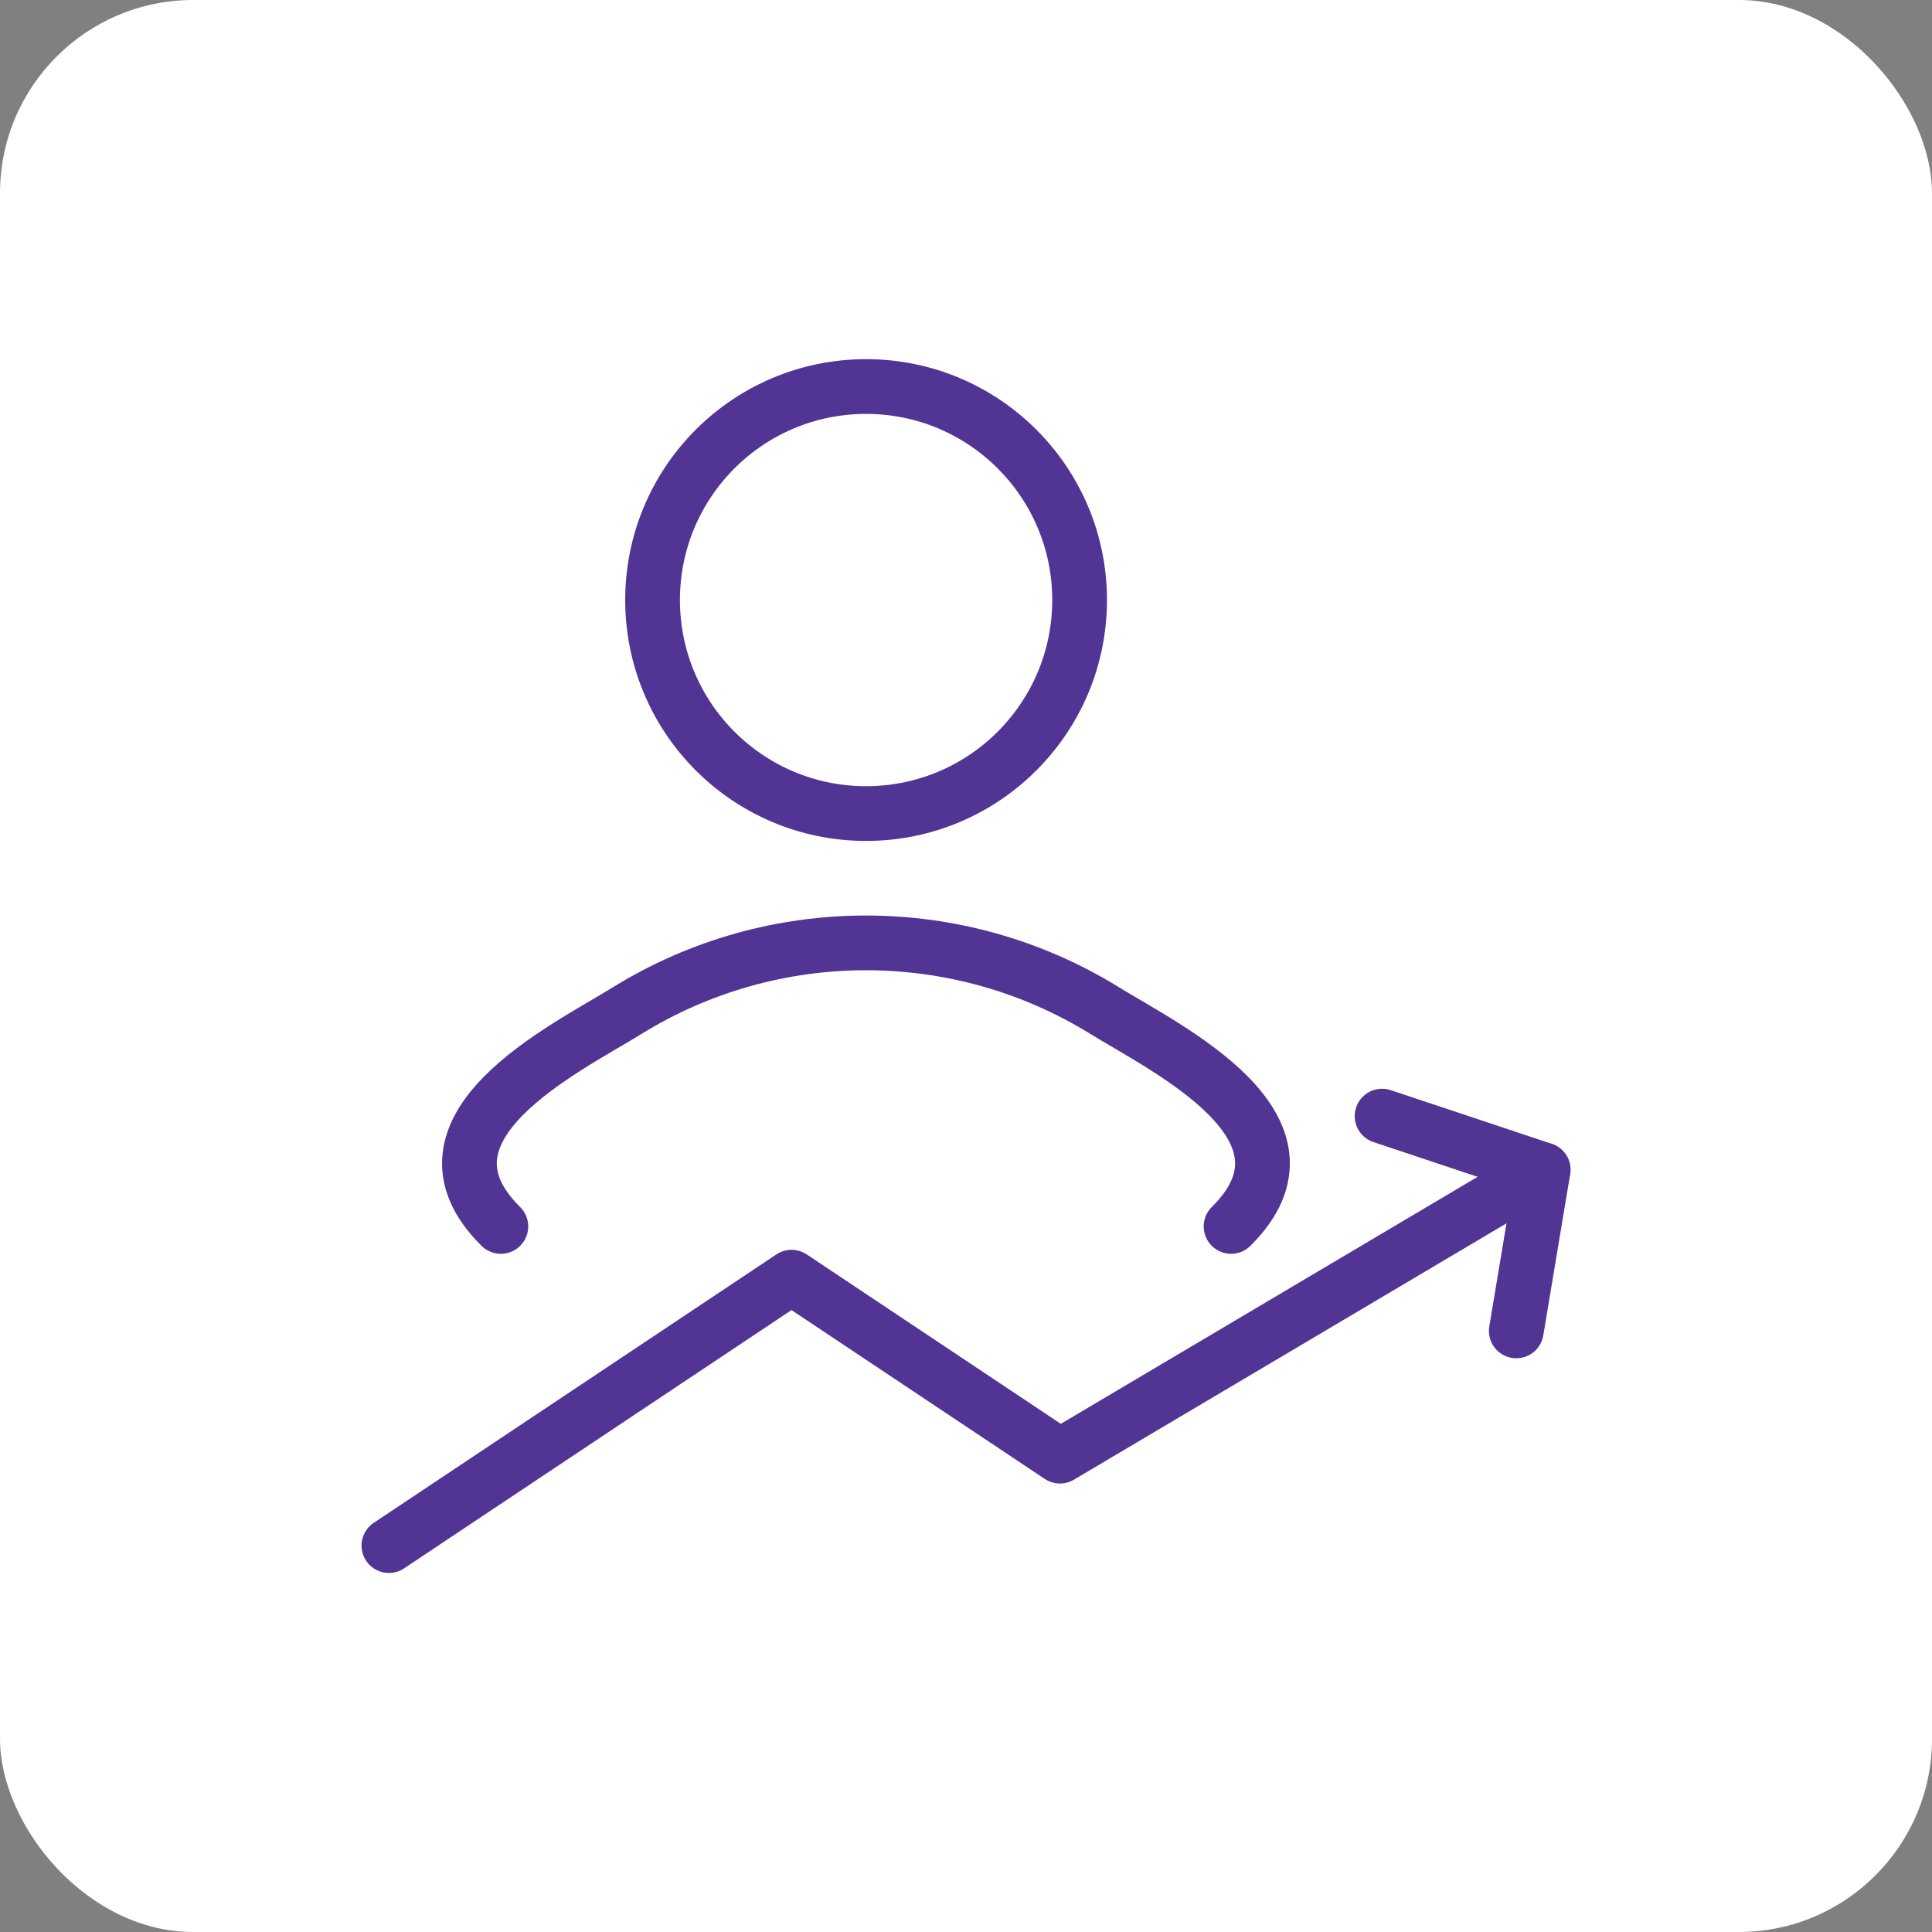
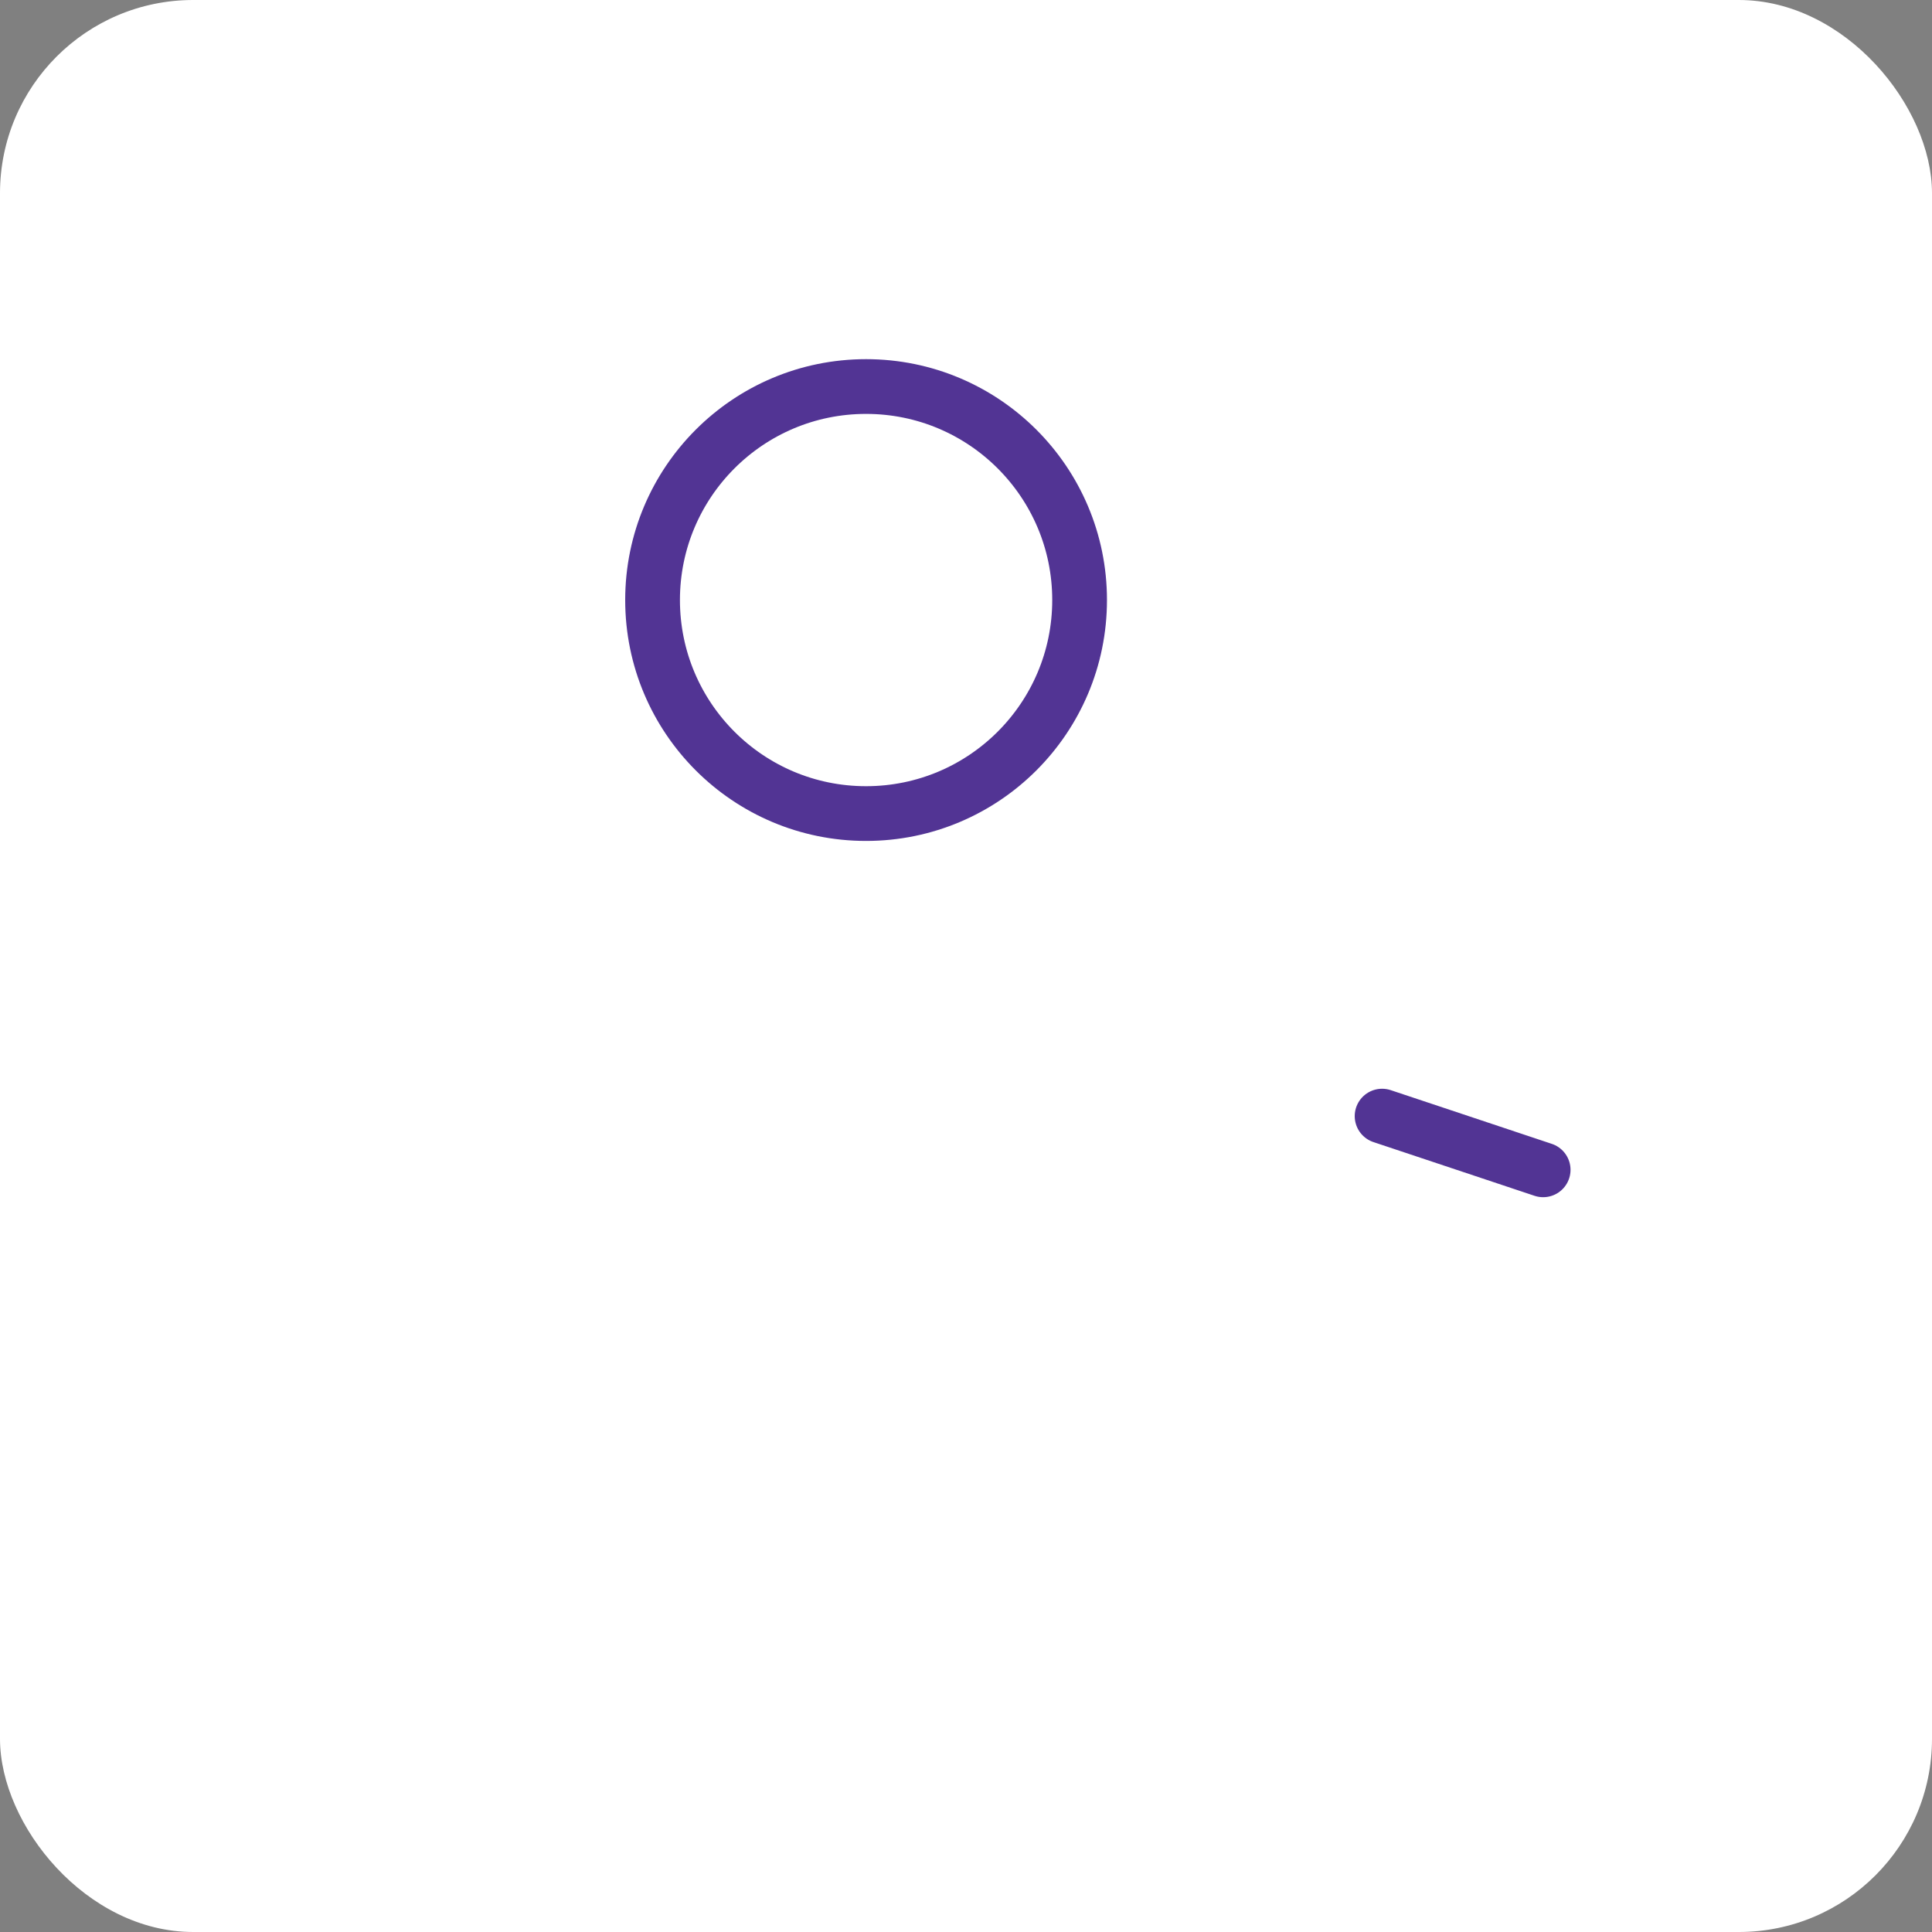
<svg xmlns="http://www.w3.org/2000/svg" width="30" height="30" viewBox="0 0 30 30" fill="none">
  <rect x="0" y="0" width="30" height="30" fill="#808080" stroke="none" />
  <rect width="30" height="30" rx="3" fill="white" />
-   <path d="M7.777 19.044C6.231 17.514 8.769 16.292 9.737 15.694C12.006 14.29 14.886 14.29 17.156 15.694C18.124 16.292 20.662 17.514 19.116 19.044" stroke="#523494" stroke-width="0.85" stroke-linecap="round" />
  <path d="M16.764 9.317C16.764 11.149 15.279 12.633 13.448 12.633C11.617 12.633 10.133 11.149 10.133 9.317C10.133 7.486 11.617 6.002 13.448 6.002C15.279 6.002 16.764 7.486 16.764 9.317Z" stroke="#523494" stroke-width="0.85" stroke-linecap="round" />
-   <path d="M23.961 18.165L16.459 22.611L12.291 19.832L6.039 24" stroke="#523494" stroke-width="0.85" stroke-linecap="round" stroke-linejoin="round" />
-   <path d="M21.461 17.331L23.962 18.165L23.545 20.666" stroke="#523494" stroke-width="0.85" stroke-linecap="round" stroke-linejoin="round" />
+   <path d="M21.461 17.331L23.962 18.165" stroke="#523494" stroke-width="0.85" stroke-linecap="round" stroke-linejoin="round" />
</svg>